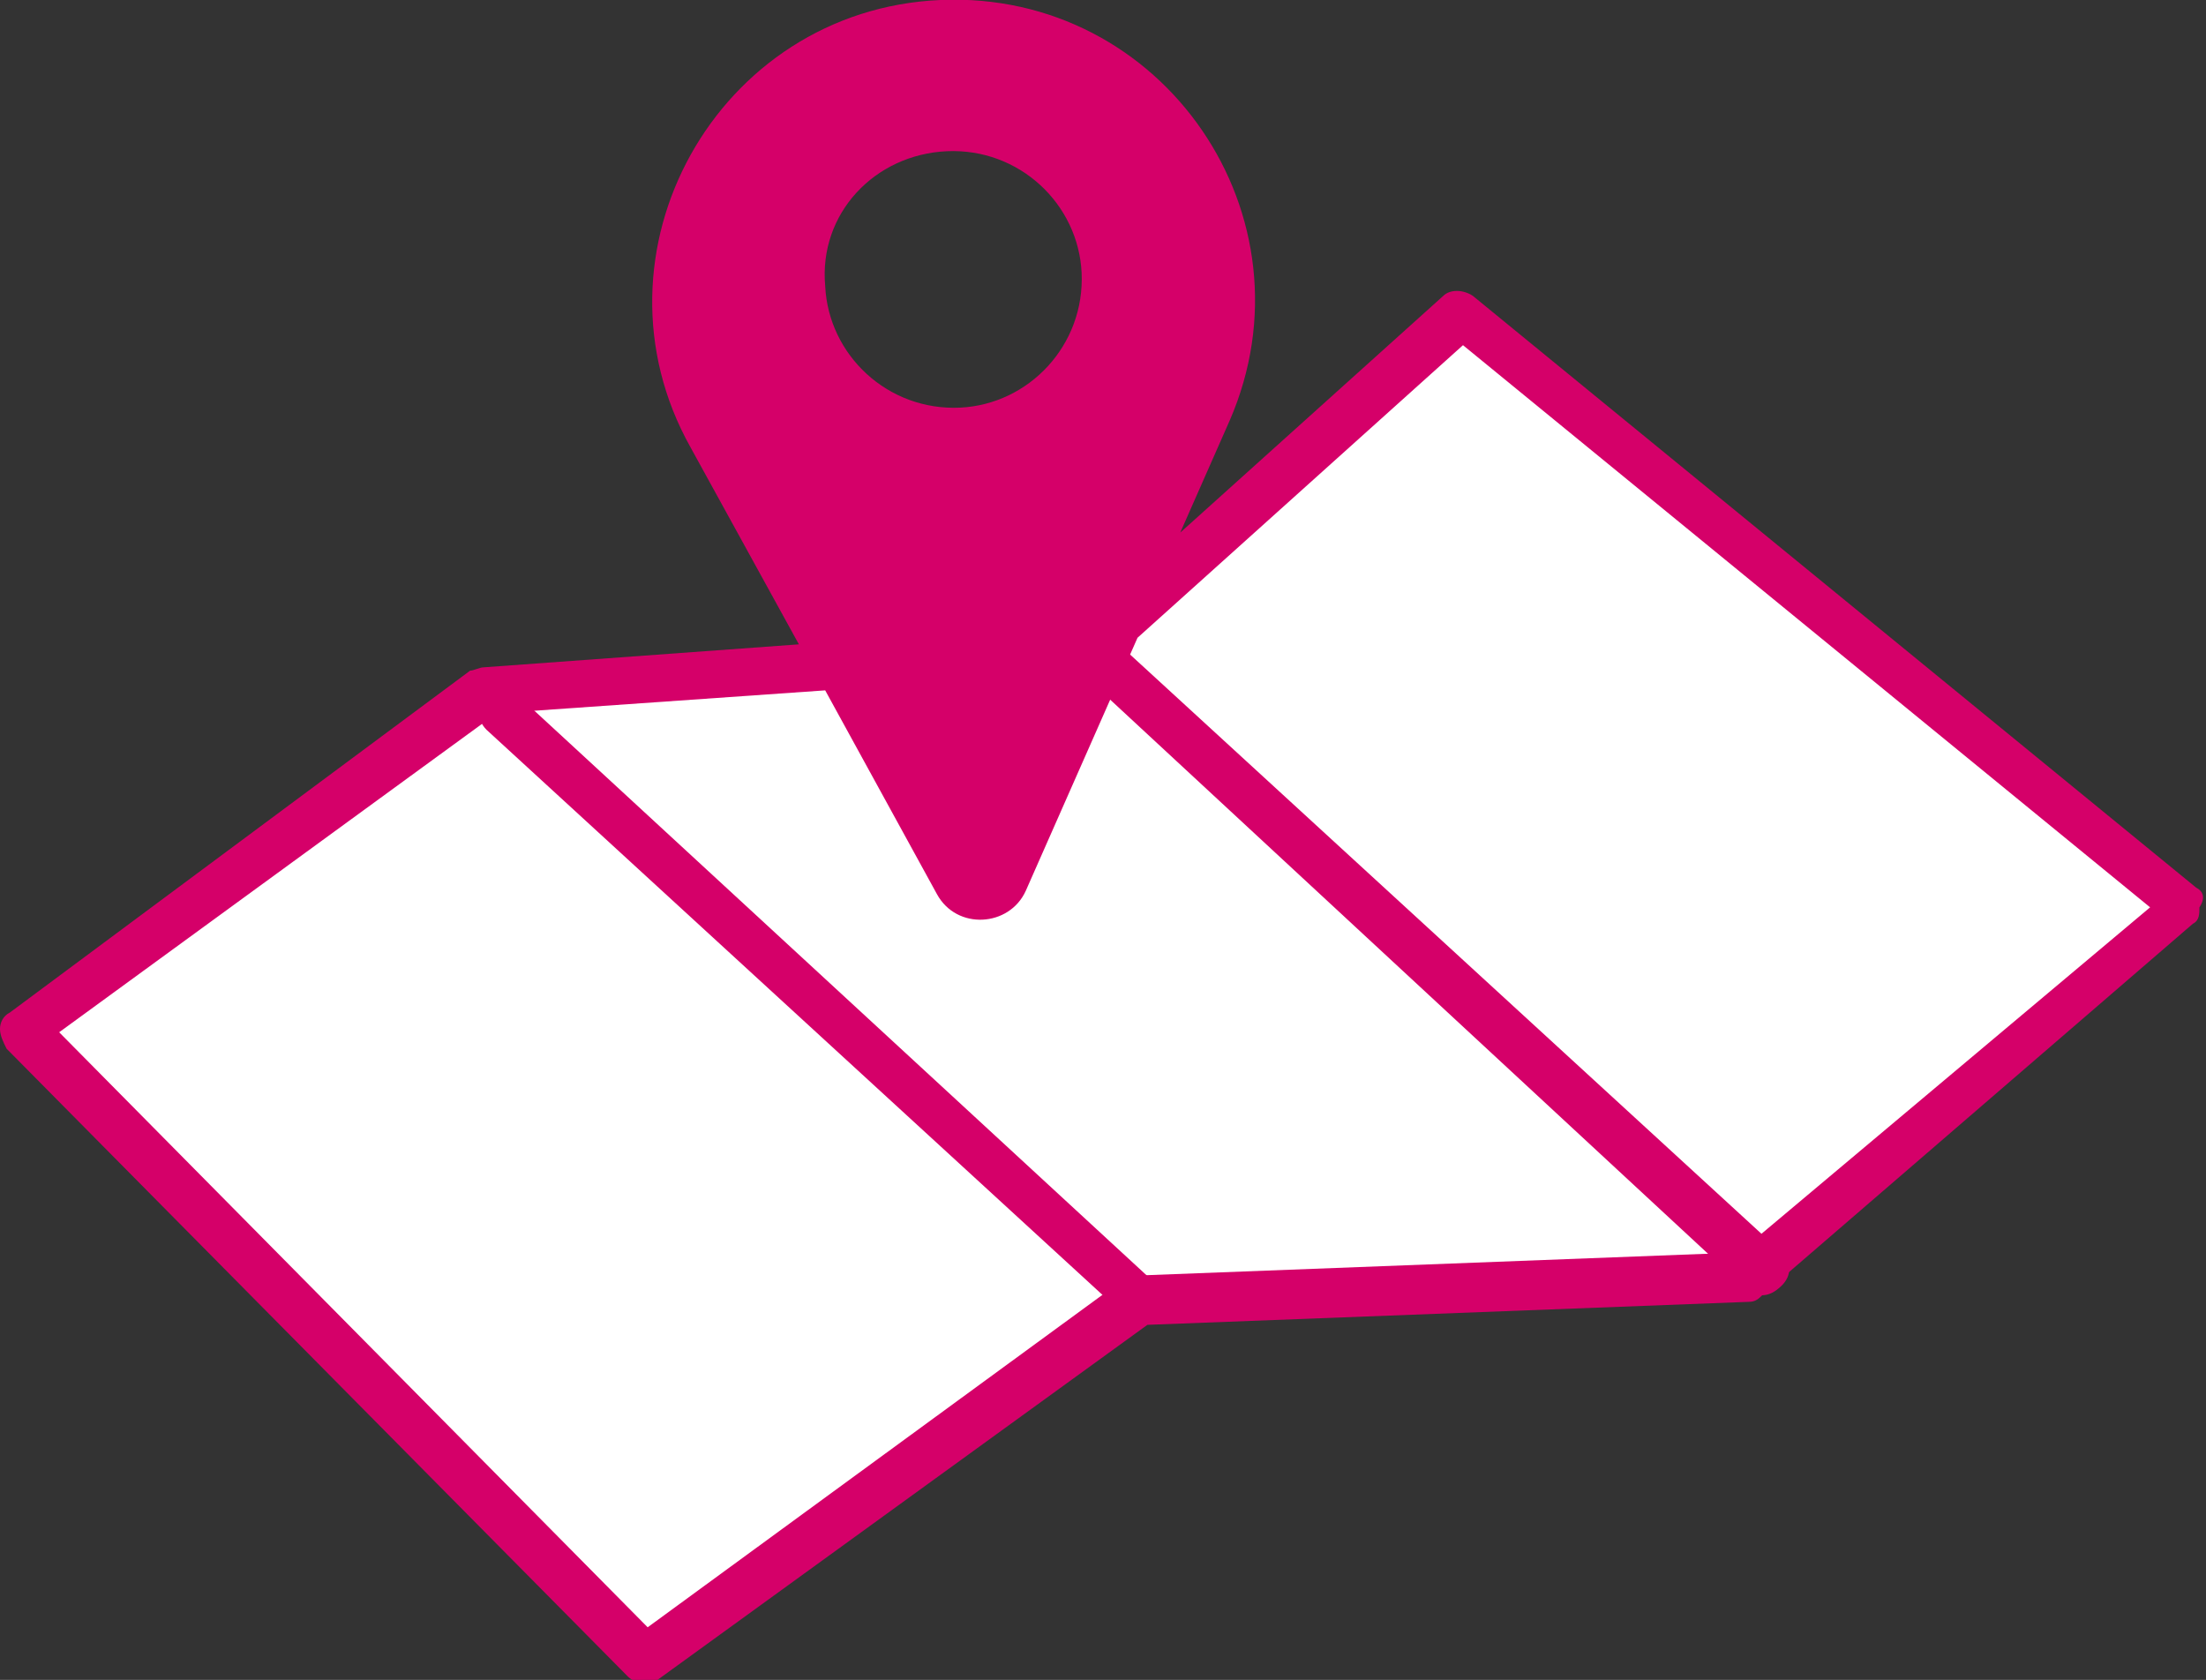
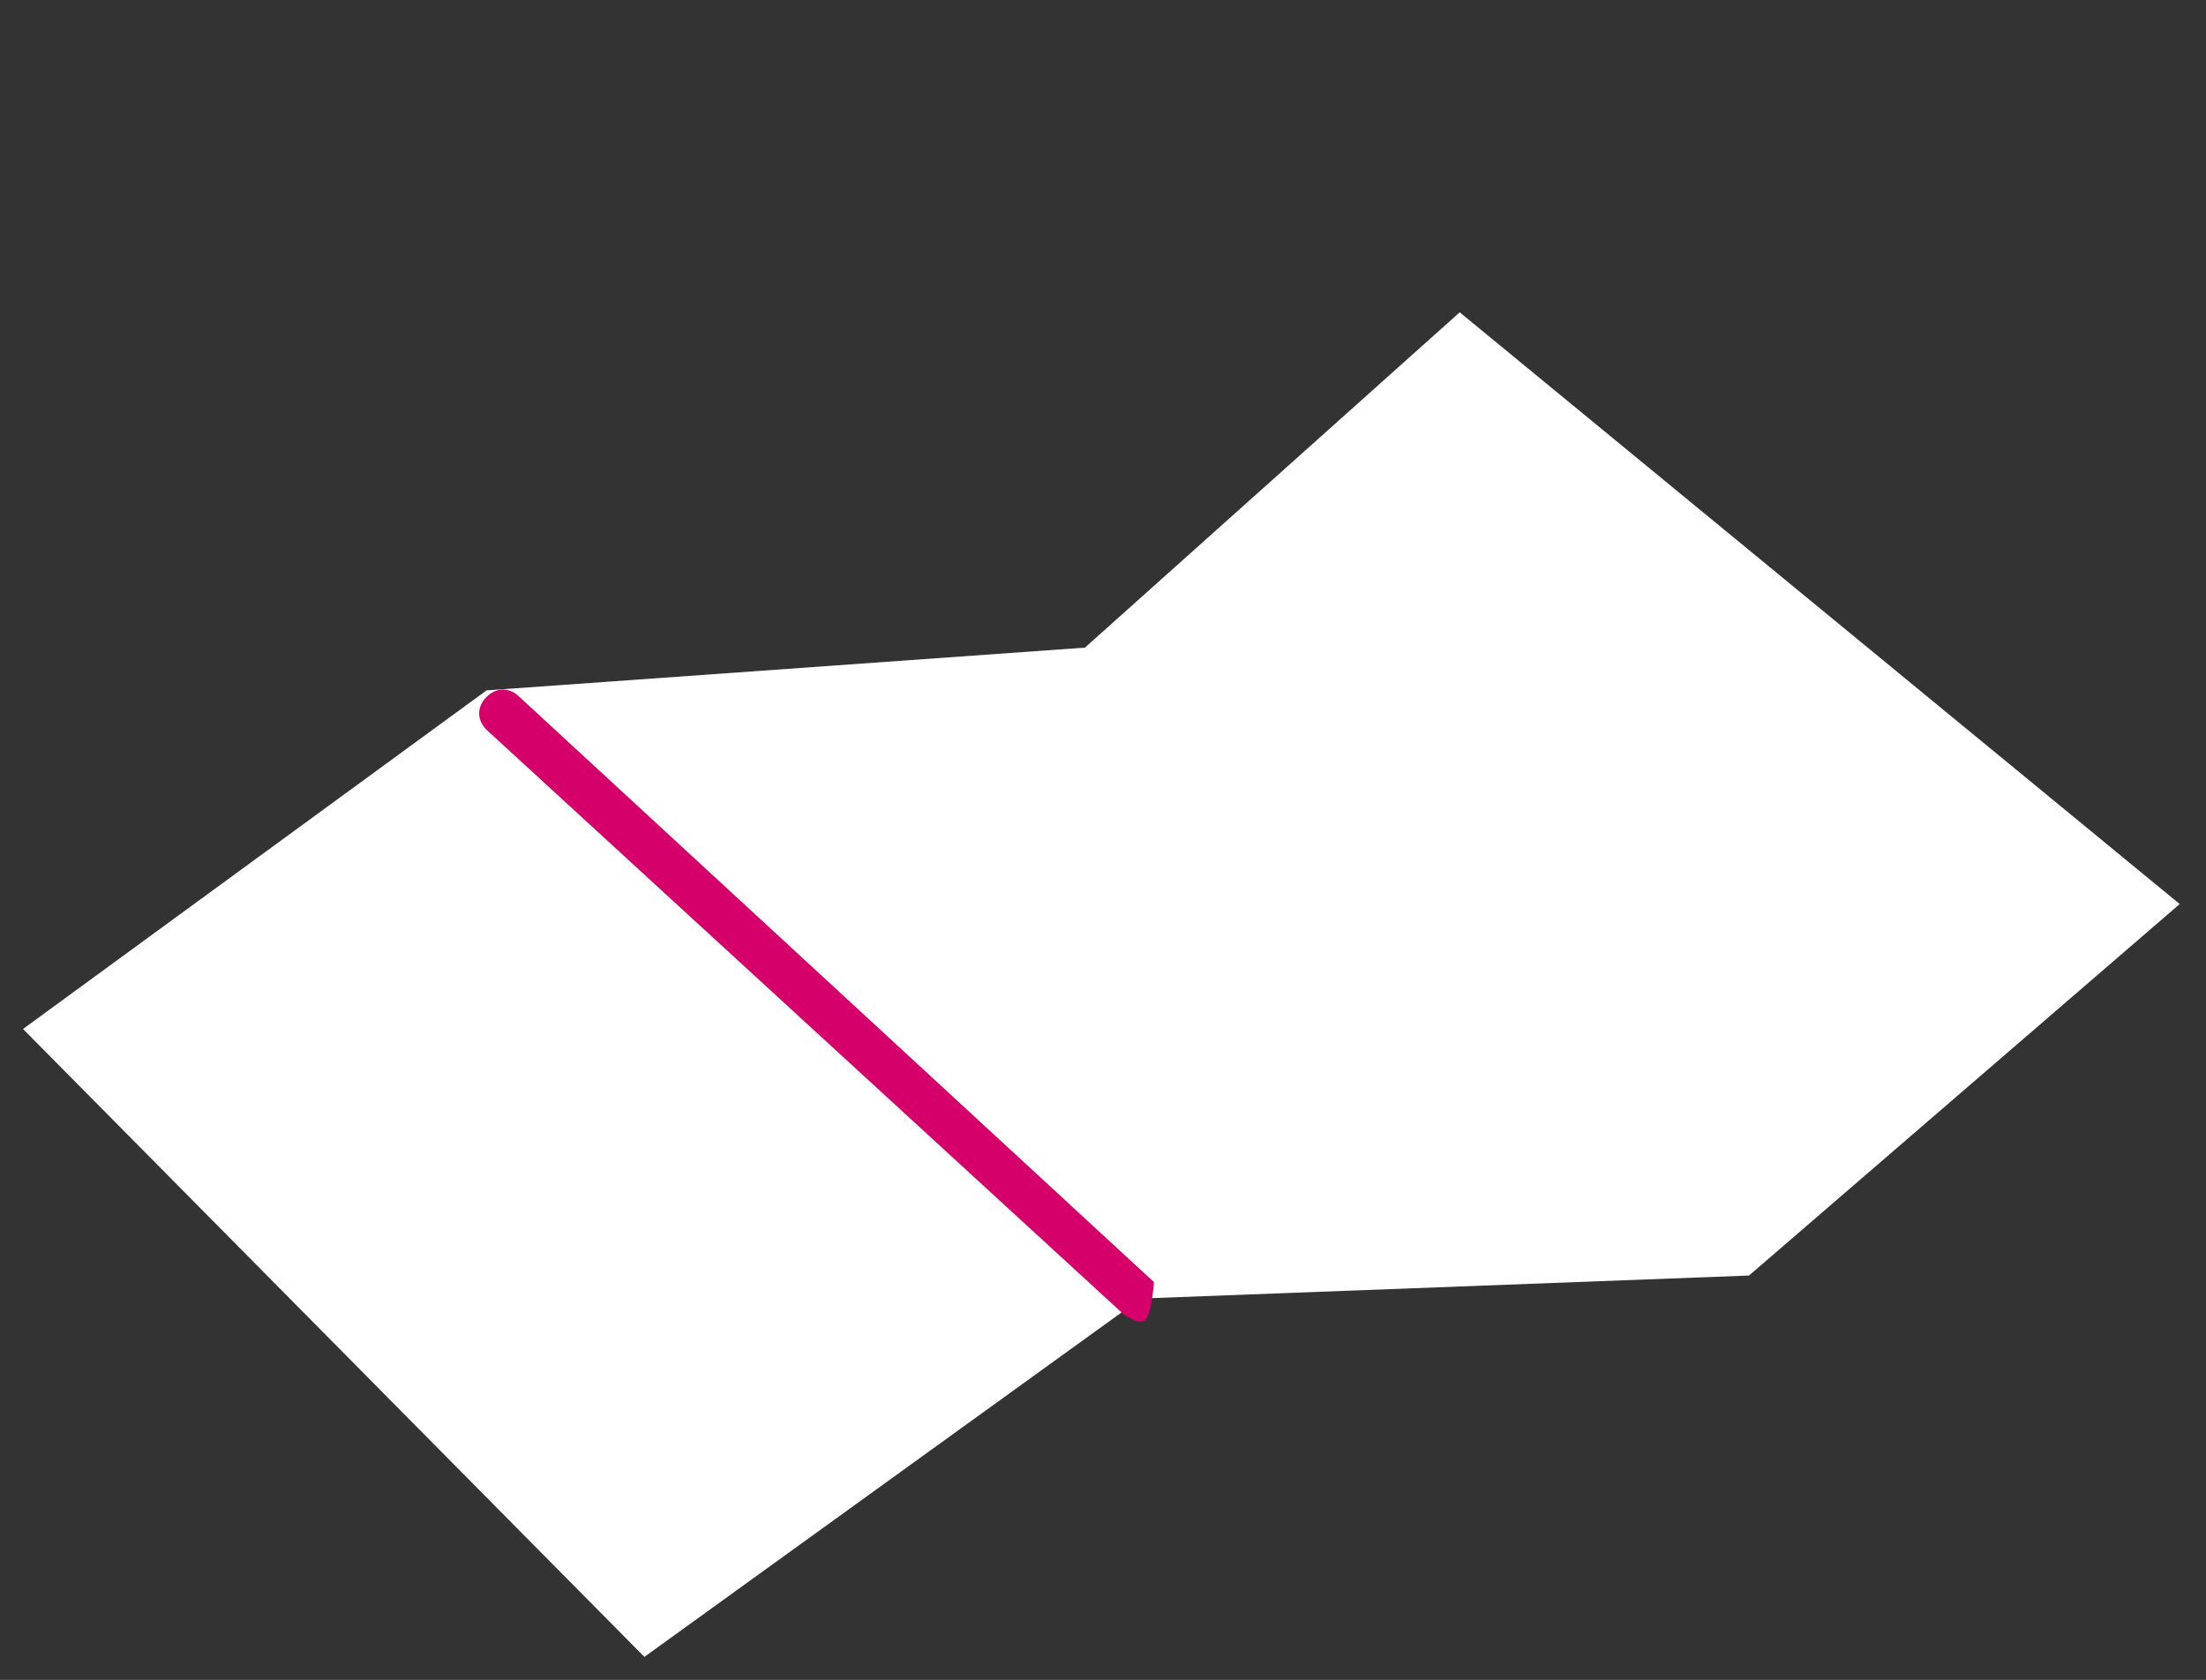
<svg xmlns="http://www.w3.org/2000/svg" version="1.1" id="Calque_1" x="0px" y="0px" viewBox="0 0 67.1 51.1" style="enable-background:new 0 0 67.1 51.1;" xml:space="preserve">
  <rect x="0" y="0" width="67.1" height="51.1" fill="#333333" stroke="none" />
  <style type="text/css">
	.st0{fill:#FFFFFF;}
	.st1{fill:#D50069;}
</style>
  <g>
    <g>
      <polygon class="st0" points="0.7,31.3 14.8,21 33,19.7 44.4,9.5 66.3,27.5 53.2,38.8 34.7,39.5 19.6,50.4    " />
    </g>
    <g>
-       <path class="st1" d="M34.7,40.2c-0.2,0-0.3-0.1-0.5-0.2L14.8,22.2c-0.3-0.3-0.3-0.7,0-1c0.3-0.3,0.7-0.3,1,0L35.1,39     c0.3,0.3,0.3,0.7,0,1C35,40.2,34.8,40.2,34.7,40.2z" />
+       <path class="st1" d="M34.7,40.2c-0.2,0-0.3-0.1-0.5-0.2L14.8,22.2c-0.3-0.3-0.3-0.7,0-1c0.3-0.3,0.7-0.3,1,0L35.1,39     C35,40.2,34.8,40.2,34.7,40.2z" />
    </g>
    <g>
-       <path class="st1" d="M53.6,39.4c-0.2,0-0.3-0.1-0.5-0.2L32.6,20.2c-0.3-0.3-0.3-0.7,0-1c0.3-0.3,0.7-0.3,1,0l20.6,18.9     c0.3,0.3,0.3,0.7,0,1C54,39.3,53.8,39.4,53.6,39.4z" />
-     </g>
-     <path class="st1" d="M66.8,27l-22-18c-0.3-0.2-0.7-0.2-0.9,0l-8,7.2l1.5-3.4c2.7-6.2-2-13.1-8.8-12.8C21.8,0.3,17.7,7.7,21,13.6    l3.3,6l-9.6,0.7c-0.1,0-0.3,0.1-0.4,0.1L0.3,30.8C0.1,30.9,0,31.1,0,31.3s0.1,0.4,0.2,0.6l18.9,19.1c0.1,0.1,0.3,0.2,0.5,0.2    c0.1,0,0.3,0,0.4-0.1l14.9-10.8l18.3-0.7c0.2,0,0.3-0.1,0.4-0.2l13.1-11.3c0.2-0.1,0.2-0.3,0.2-0.5C67.1,27.3,67,27.1,66.8,27z     M28.8,4.6c2.2-0.1,4,1.6,4.1,3.7c0.1,2.2-1.6,4-3.7,4.1c-2.2,0.1-4-1.6-4.1-3.7C24.9,6.5,26.6,4.7,28.8,4.6z M52.9,38.1    l-18.3,0.7c-0.1,0-0.3,0.1-0.4,0.1L19.7,49.5L1.8,31.4l13.3-9.7l10-0.7l3.4,6.2c0.6,1.1,2.2,1,2.7-0.1l3.4-7.7l9.9-8.9l20.9,17.1    L52.9,38.1z" />
+       </g>
  </g>
</svg>